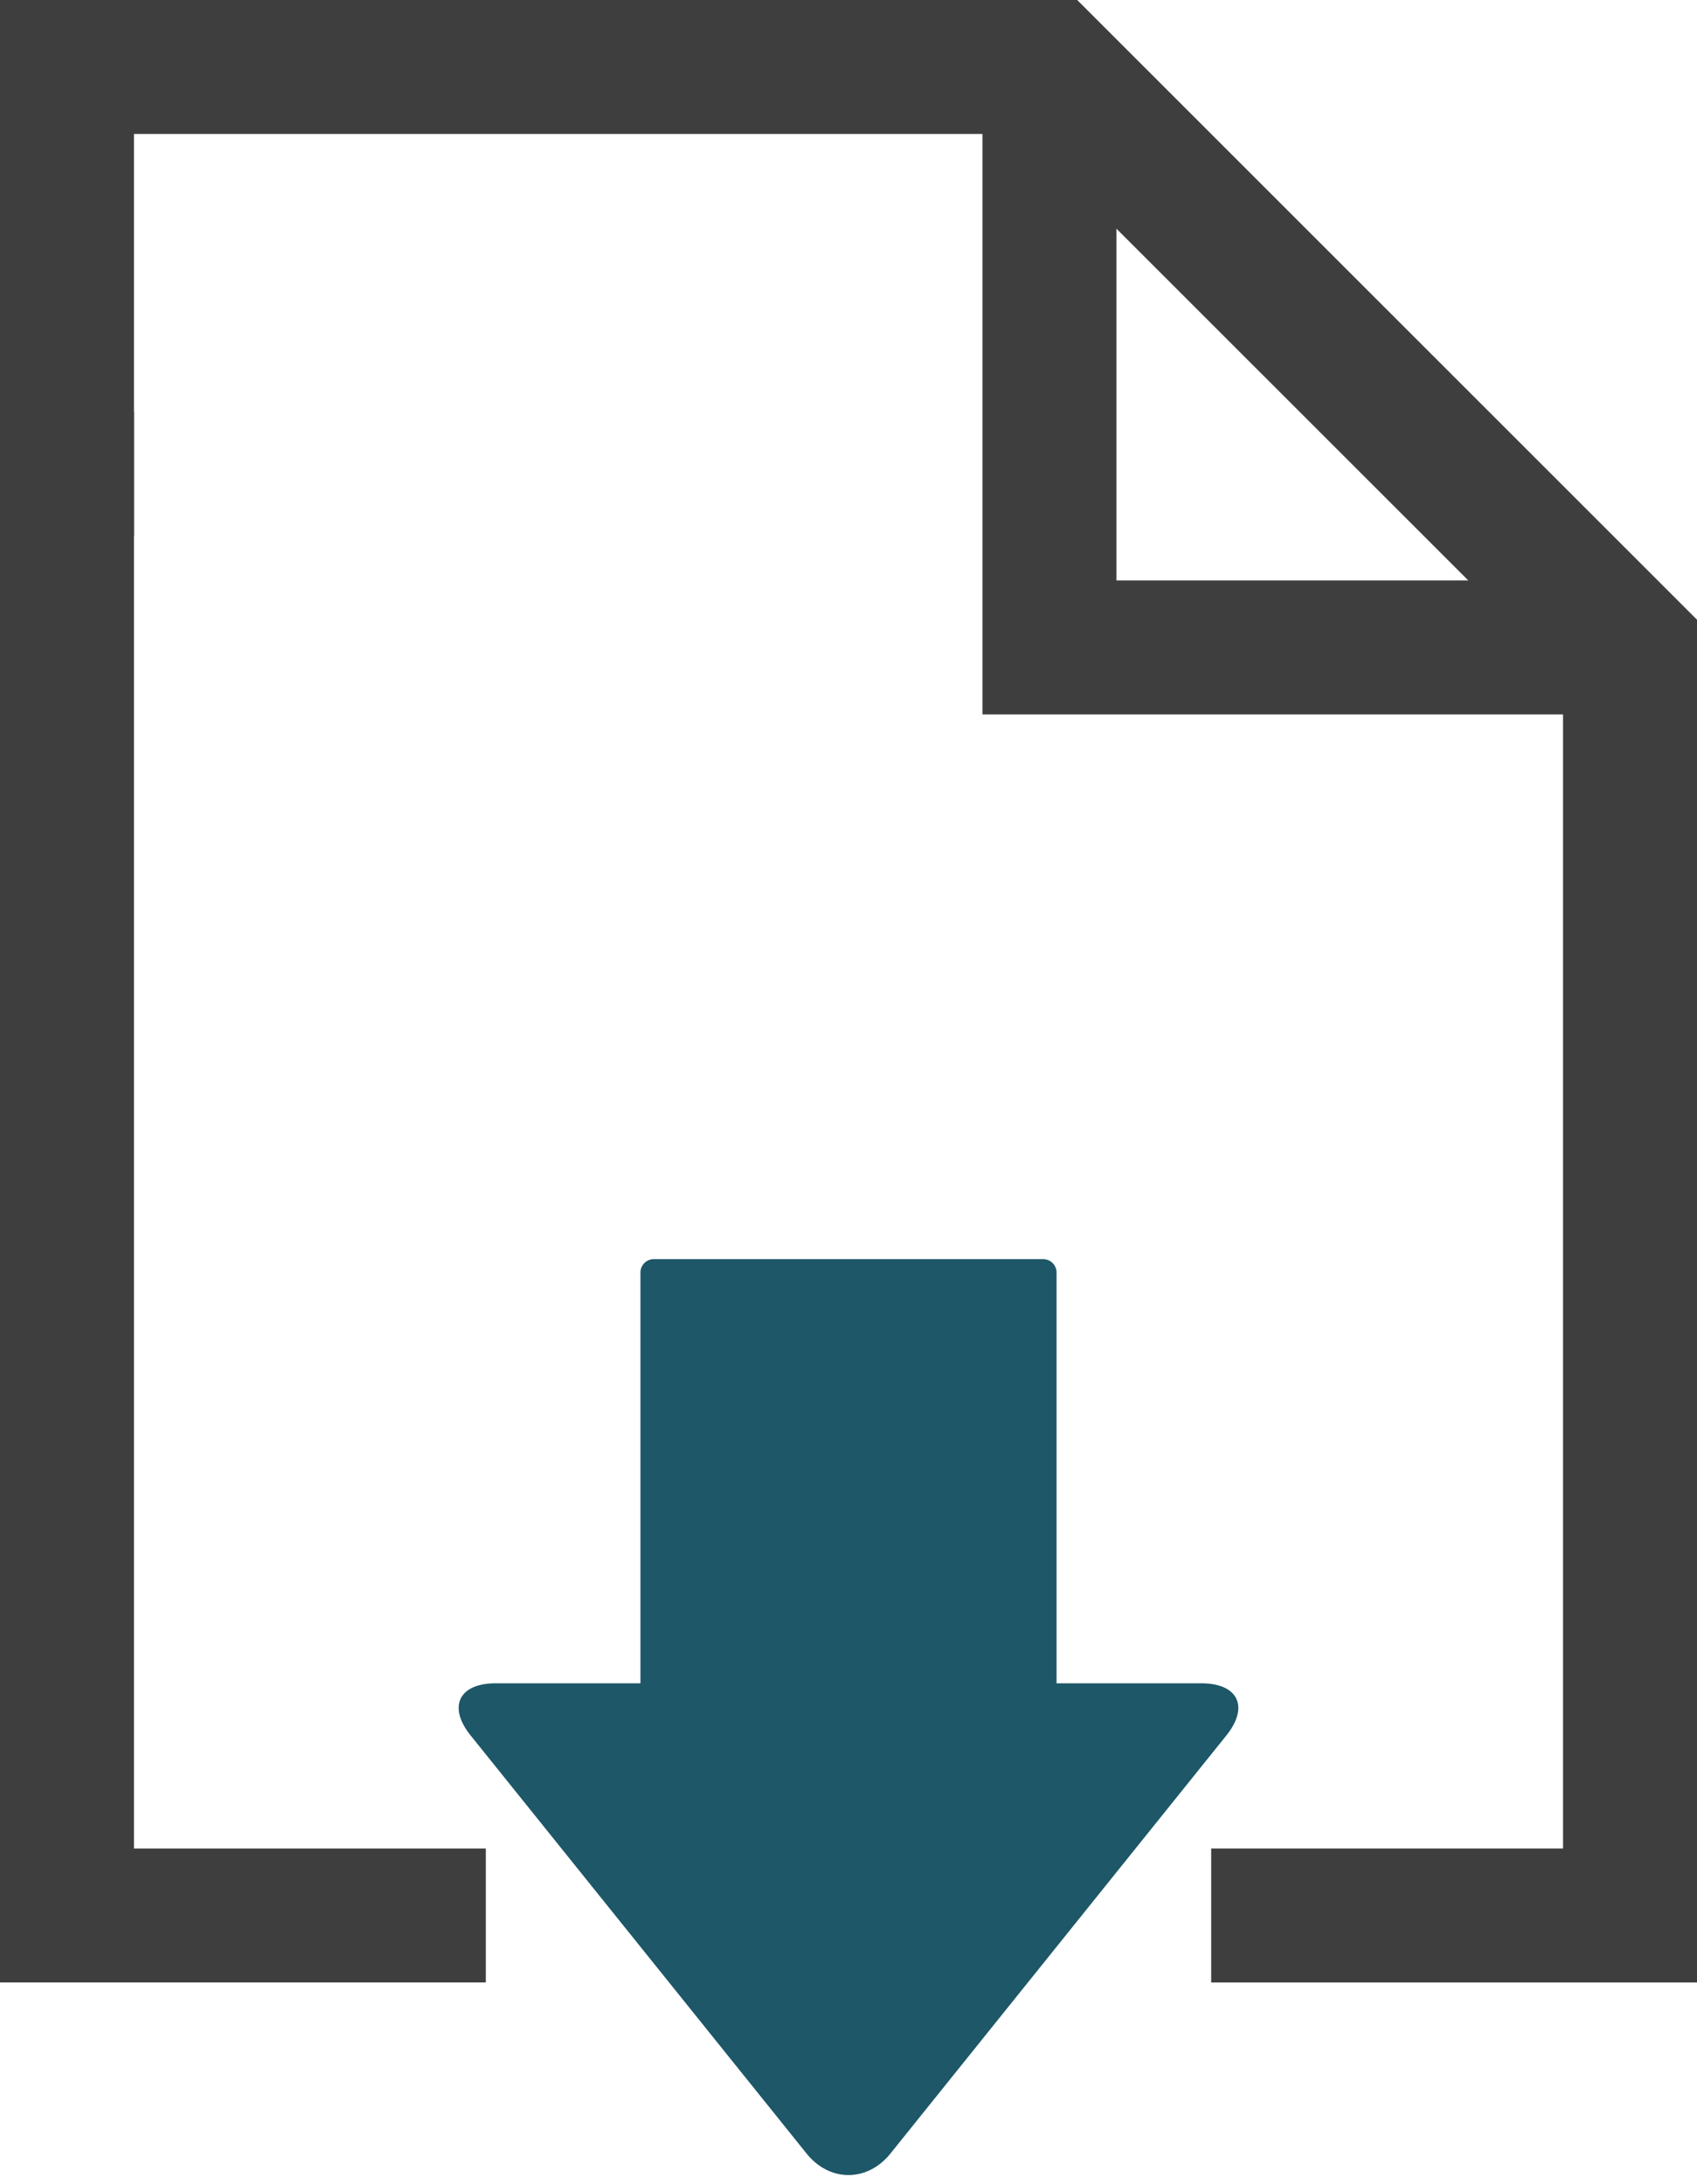
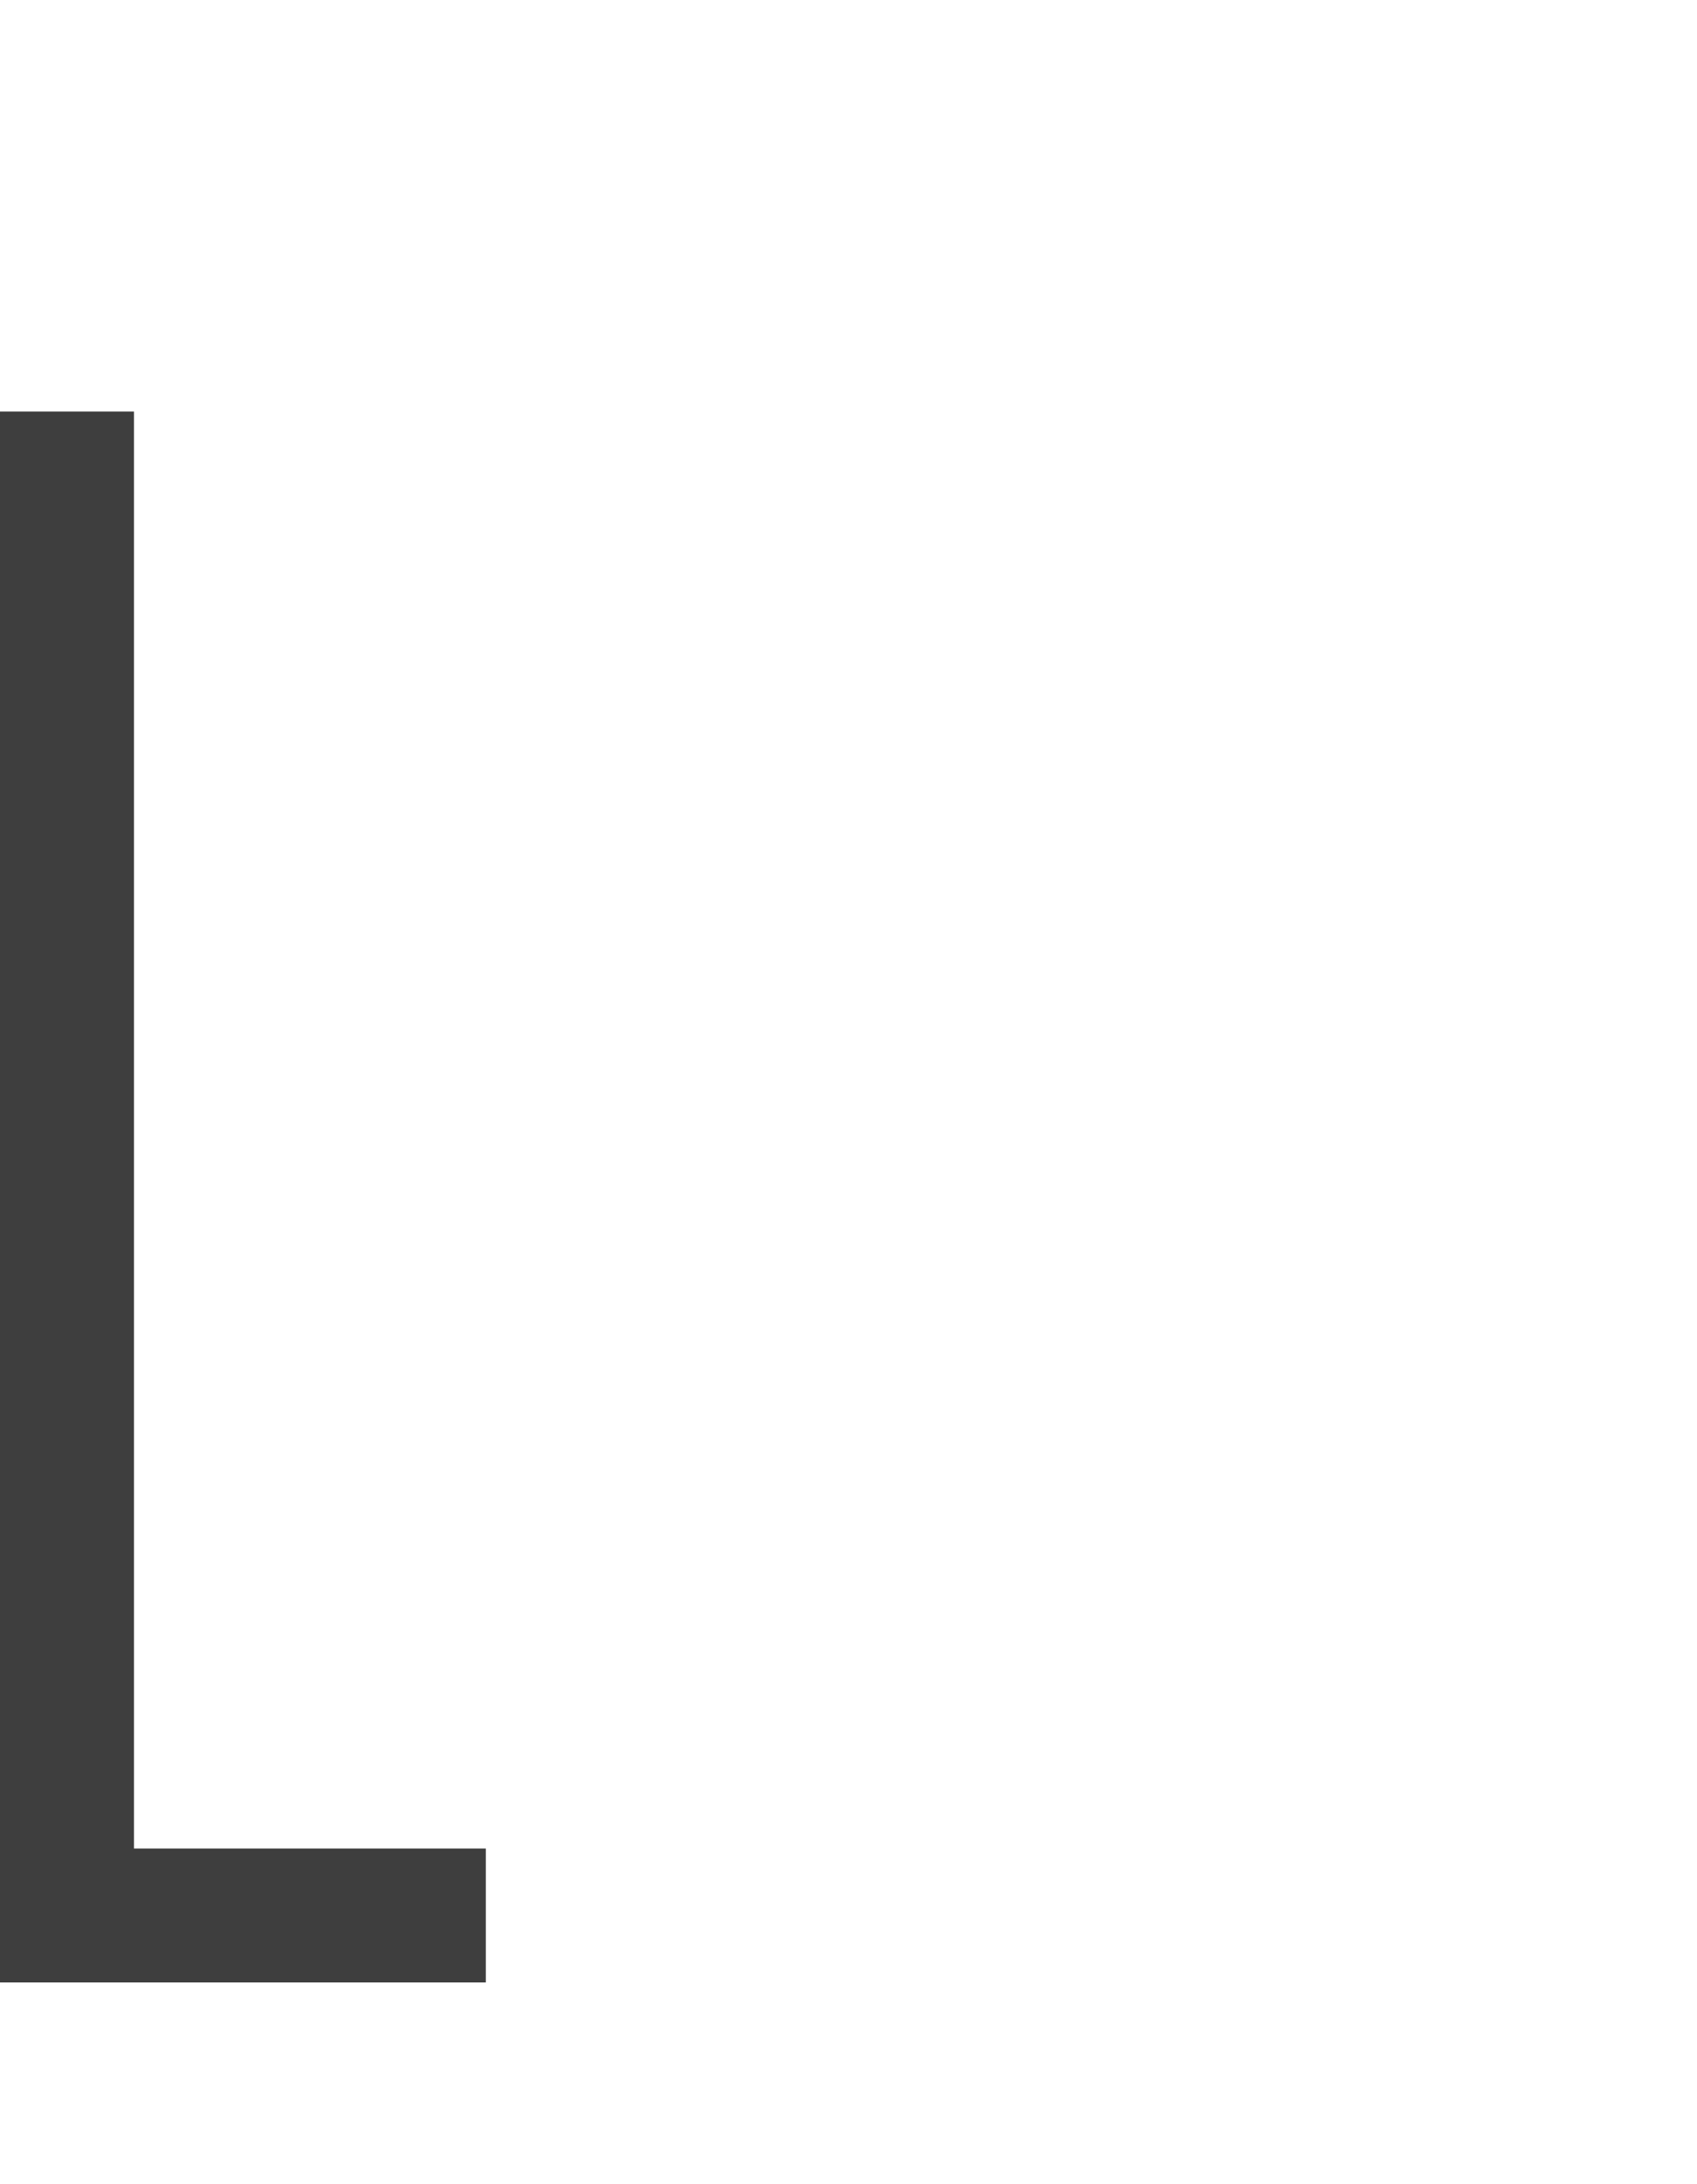
<svg xmlns="http://www.w3.org/2000/svg" width="87" height="112">
-   <path fill="#3E3E3E" d="M80.132 24.907L62.094 6.869 55.225 0H0v27.474h6.868V6.869h43.5v29.763h29.764v58.152H62.094v6.868H87V31.775l-6.868-6.868zm-22.896 4.856V11.725l18.039 18.038H57.236z" />
  <path fill="#3E3E3E" d="M6.868 21.101H0v80.551h24.906v-6.868H6.868z" />
-   <path fill="#1D5768" d="M61.587 86.313h-7.421V65.25a.688.688 0 00-.687-.687H33.521a.688.688 0 00-.687.687v21.063h-7.421c-1.889 0-2.467 1.204-1.283 2.677l17.219 21.433c1.184 1.473 3.119 1.473 4.302 0L62.87 88.99c1.183-1.472.606-2.677-1.283-2.677z" />
</svg>